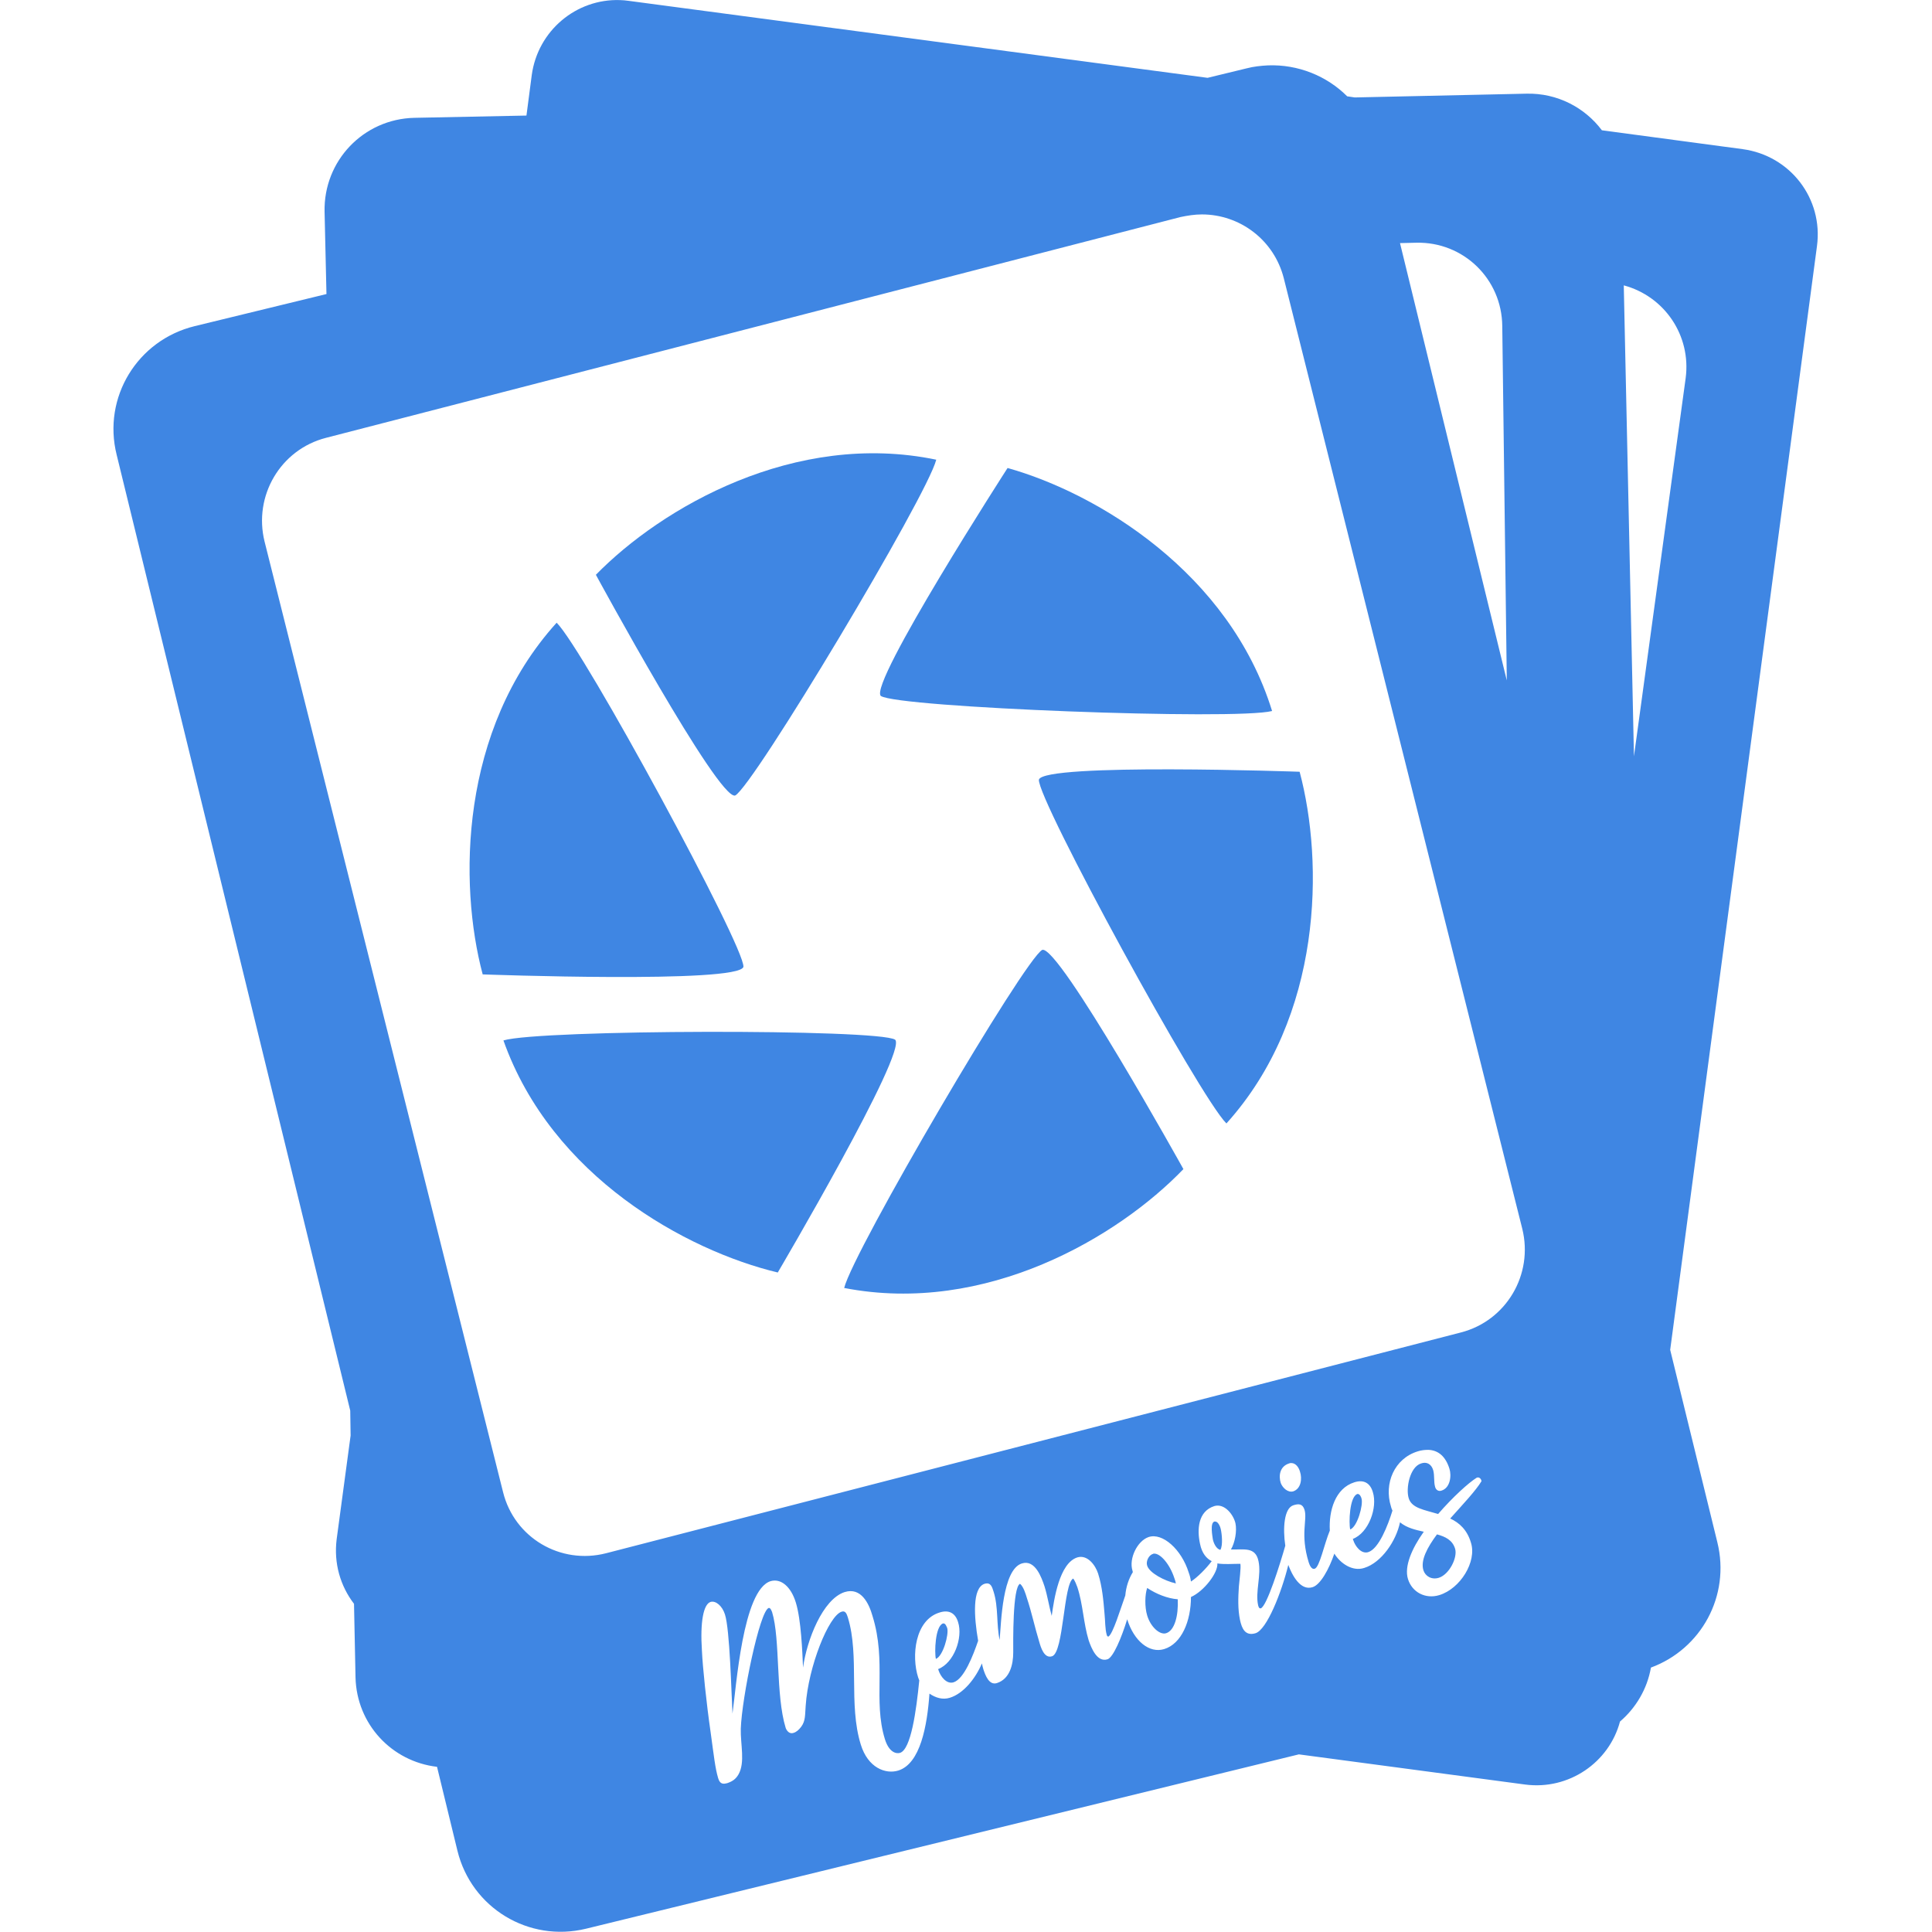
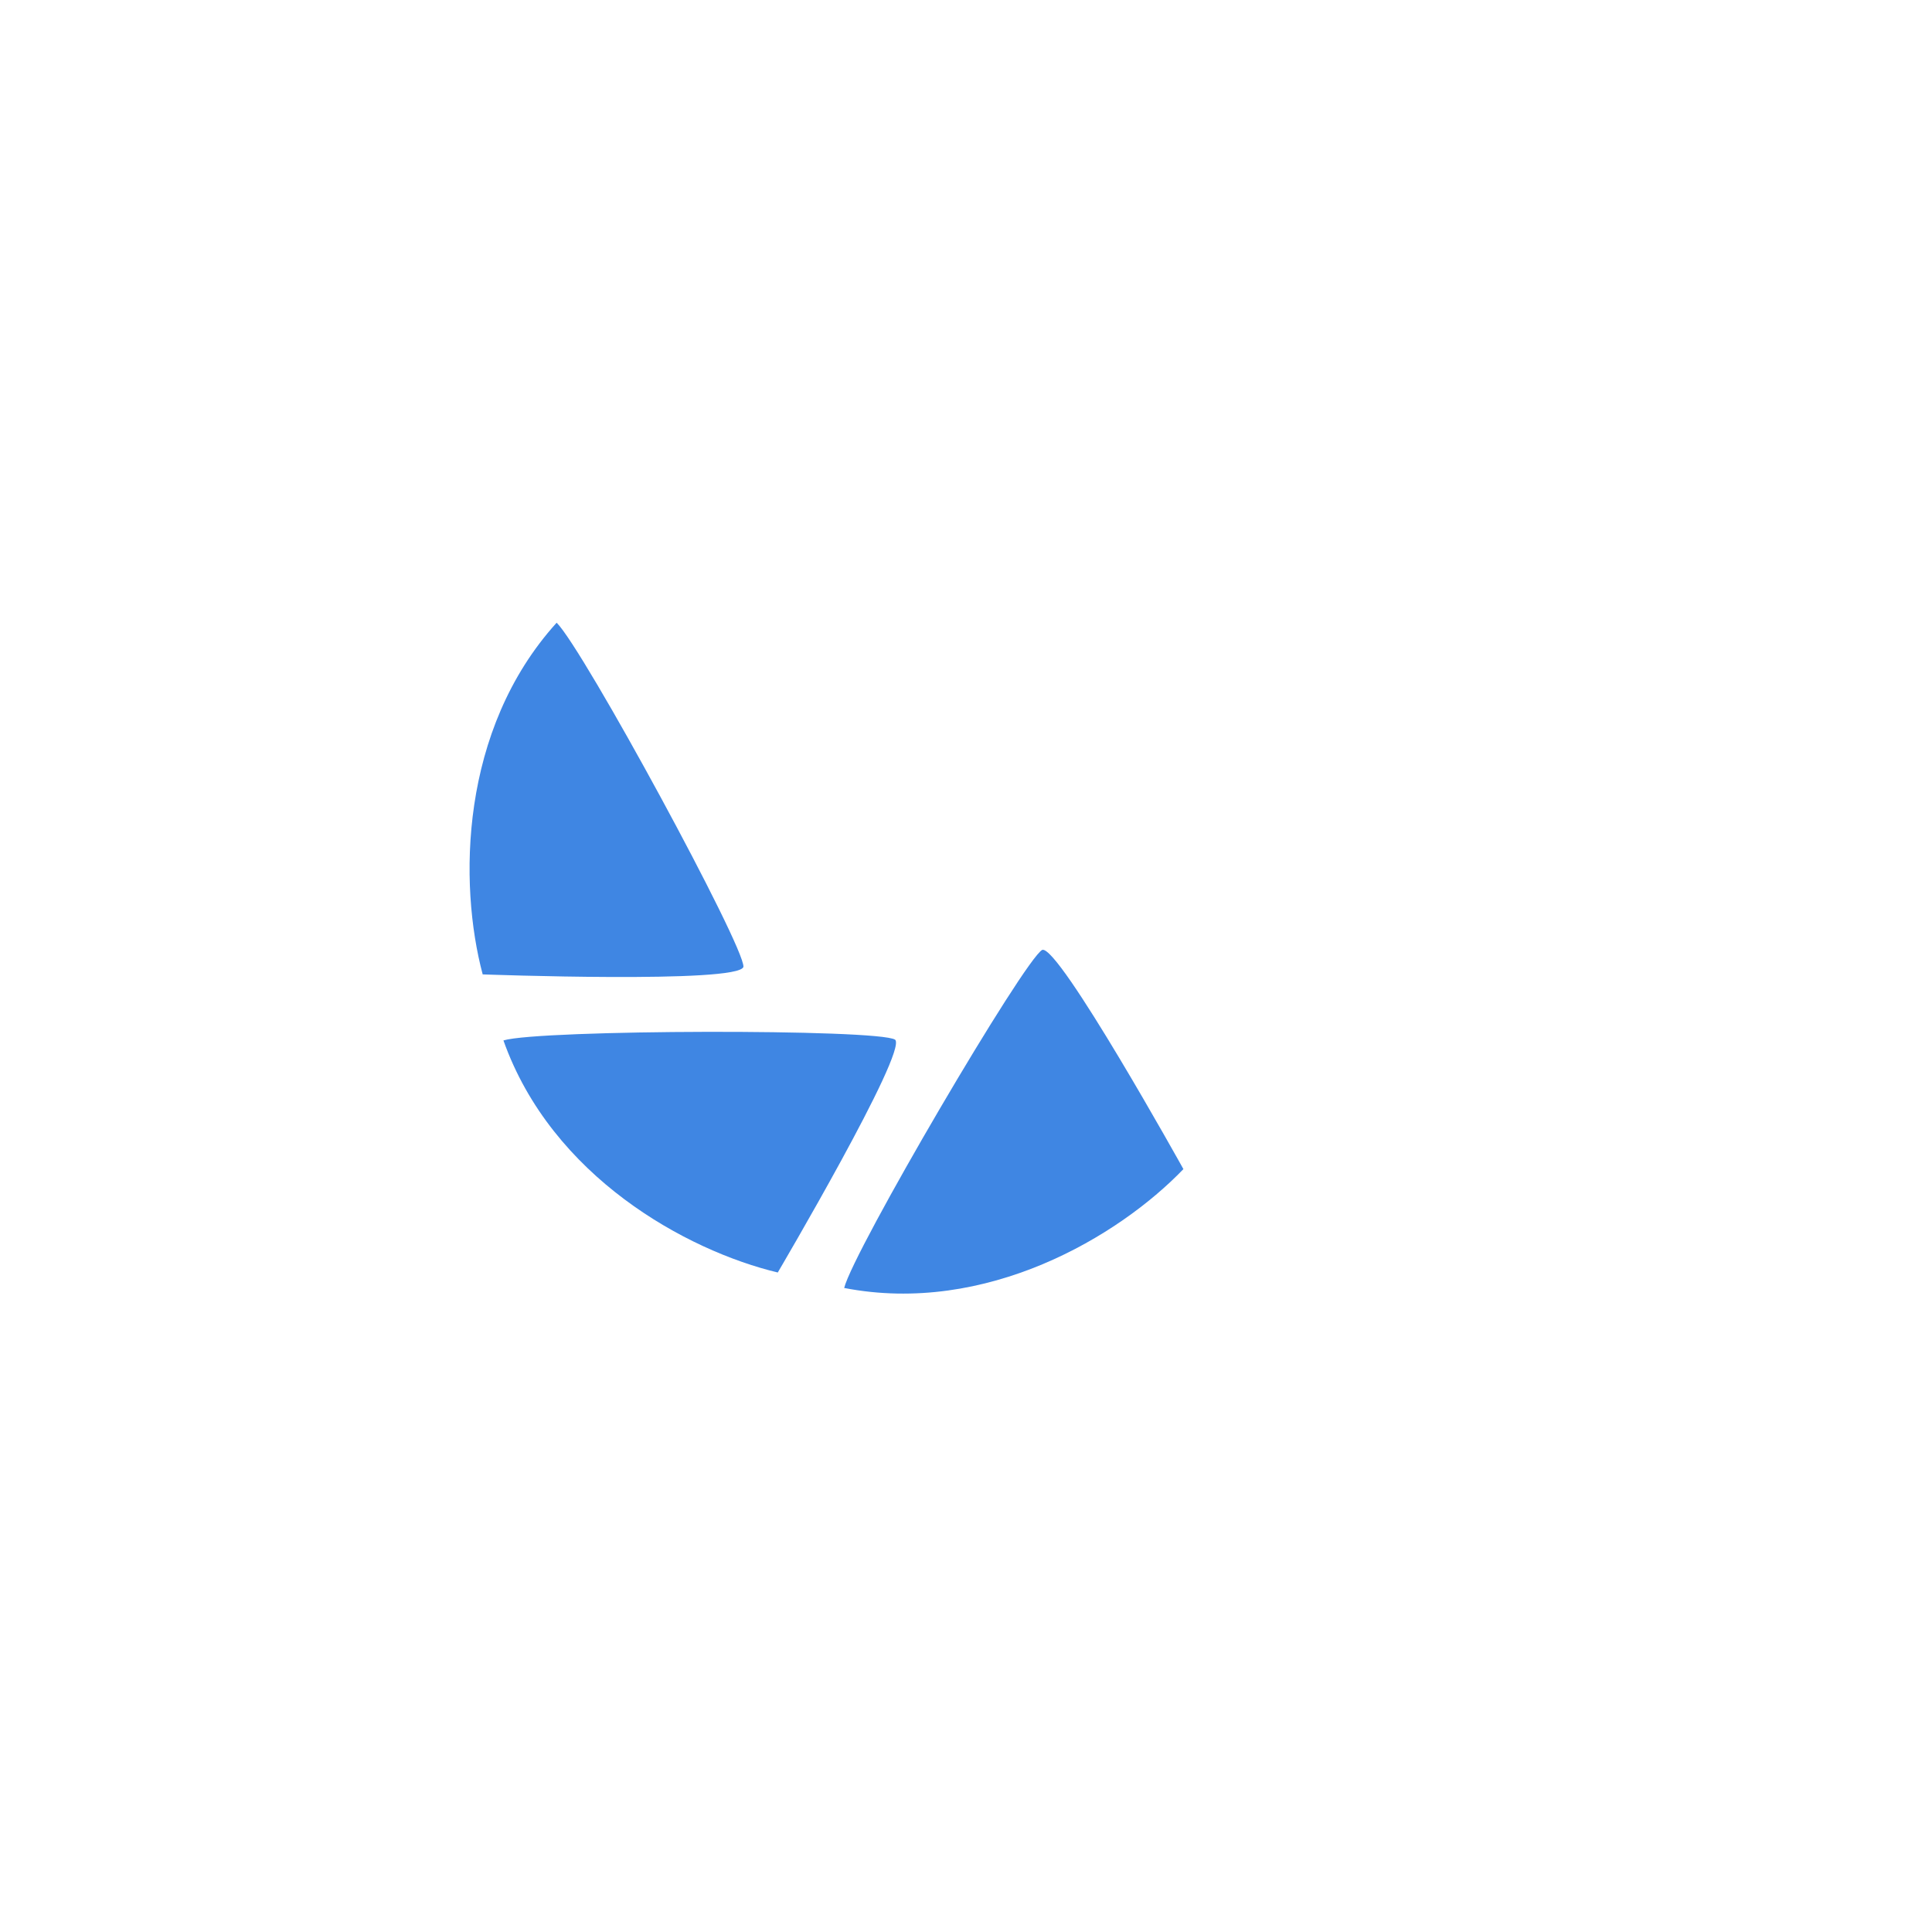
<svg xmlns="http://www.w3.org/2000/svg" version="1.1" id="Layer_1" x="0px" y="0px" viewBox="0 0 512 512" style="enable-background:new 0 0 512 512;" xml:space="preserve">
  <style type="text/css">
	.st0{fill:#3F86E3;}
</style>
  <g transform="translate(26.616 -58.875)">
    <g>
      <g>
-         <path class="st0" d="M291.9,115.7L291.9,115.7c10,0,19.1,6.7,21.7,16.9l63.2,251.9c3,12.1-4.2,24.4-16.3,27.5L134,470.5     c-12.1,3.1-24.3-4.1-27.3-16.2L43.5,202.4c-3-12.1,4.2-24.4,16.3-27.5l226.4-58.5C288.1,116,290,115.7,291.9,115.7z M348.7,123.2     c12.5-0.3,22.7,9.6,22.8,22.1l1.2,93.9l-28.3-115.9L348.7,123.2z M403.7,134.5c10.8,2.9,17.9,13.3,16.4,24.6l-13.7,100.2     L403.7,134.5z M66.2,432.7l0.1,6.6l-3.7,27.5c-0.8,6.4,1,12.4,4.6,17.1l0.4,19.5c0.3,12.4,9.6,22.3,21.6,23.7l5.4,22.2     c3.7,15.2,18.9,24.4,34.1,20.7l188.9-46.2l60,8c11.5,1.5,22.2-5.8,25.1-16.7c4.2-3.6,7.2-8.6,8.2-14.3     c13.3-4.9,21.1-19,17.6-33.2l-12.5-51l38.9-292.5c1.7-12.6-7.1-24-19.7-25.7l-37.3-5c-4.5-6-11.8-9.9-20-9.7l0,0l-45.5,1l-2-0.3     c-5.4-5.4-13-8.5-21-8.2c-1.9,0.1-3.8,0.3-5.7,0.8l-10.3,2.5L140,59.1c-0.8-0.1-1.6-0.2-2.3-0.2l0,0     c-11.6-0.4-21.8,8.1-23.4,19.9l-1.4,10.7l-29.7,0.6c-13.5,0.3-24.1,11.4-23.8,24.9l0.5,21.8L25,145.3     C9.8,149,0.5,164.2,4.3,179.4L66.2,432.7z M351.9,443.1c2.7,0.1,4.6,1.8,5.6,5c0.6,1.9,0.2,5.1-2.1,5.8c-0.8,0.3-1.5-0.2-1.7-1     c-0.4-1.4-0.1-2.9-0.5-4.4c-0.5-1.7-1.8-2.3-3.2-1.8c-3,0.9-4.1,6.6-3.3,9.2c0.8,2.7,4.2,3.1,7.8,4.2c3.9-4.5,8.1-8.3,10.2-9.6     c0.6-0.3,1.2,0.2,1.3,0.9c-1.5,2.5-4.9,6.1-8.3,9.9c2.4,1.1,4.5,3,5.5,6.4c1.6,5-2.8,12.2-8.4,13.9c-3.6,1.1-7.2-0.7-8.3-4.3     c-1-3.3,1-8,4.2-12.5c-2.2-0.5-4.5-1-6.3-2.5c-1,4.9-4.9,10.7-9.5,12.1c-3.1,1-6.3-1.2-7.9-3.8c-1.4,4.1-3.7,8.3-5.8,8.9     c-3.2,1-5.4-3.2-6.4-5.9c-1.8,7.3-5.7,17.2-8.7,18.1c-2.7,0.8-3.6-1.2-4.1-3.5c-0.6-2.9-0.5-5.9-0.3-8.9c0.1-1.4,0.6-4.9,0.4-6     c-2.2,0-4.3,0.2-6.1-0.1c0.2,2.5-3.6,7.4-7,8.9c0,6.4-2.5,12.4-7.1,13.8c-3.9,1.2-8-2.1-9.8-7.9c-1.5,4.9-3.7,10.1-5.2,10.6     c-2.8,0.9-4.3-3-5-5c-1.4-4.6-1.5-9.5-3-14.1c-0.3-0.8-0.6-1.6-1.1-2.3c-2.6,1.3-2.5,19.6-5.6,20.6c-2.1,0.7-3-2.4-3.4-3.8     c-1.2-3.9-2-7.8-3.3-11.7c-0.3-1-0.9-3-1.8-3.7c-2,0.9-1.8,15.5-1.8,18.2c0,3.2-0.9,7-4.3,8.1c-2.1,0.7-3.1-2.1-3.6-3.6     c-0.1-0.4-0.3-1-0.4-1.6c-1.7,4-4.9,8-8.5,9.1c-1.9,0.6-3.8,0-5.4-1.1c-0.6,8.5-2.4,18.6-8.3,20.4c-3.3,1-8-0.7-9.9-6.9     c-3.3-10.6-0.3-23.4-3.4-33.6c-0.3-0.9-0.6-2-1.7-1.6c-3.4,1.1-8.8,14.5-9.5,24.9c-0.2,2.4,0,4-1.2,5.6c-0.6,0.8-1.3,1.4-2,1.6     c-1.5,0.5-2.1-1.3-2.1-1.3c-2.7-8.8-1.4-23.5-3.6-30.7c-0.1-0.2-0.4-1.2-0.9-1.1c-2.4,0.8-7.1,23.7-7.4,32     c-0.1,4.2,1.2,8.9-0.6,12.1c-0.7,1.2-1.5,1.8-2.9,2.3c-1.1,0.3-2,0.4-2.5-1.3c-0.8-2.7-1.1-5.7-2-12.2     c-1.1-7.6-2.1-17.2-2.3-21.6c-0.5-7.6,0.4-12.3,2.3-12.9c1.4-0.4,3.1,1.1,3.8,3.3c1.3,4,1.7,20.7,2,26.3     c1-6.9,2.7-32.8,10.1-35.1c2.7-0.8,5.4,1.4,6.7,5.7c1.4,4.6,1.7,12.9,1.9,17.2c1-7.3,5.2-18.1,11-20c4.4-1.4,6.5,3.1,7.4,6.3     c3.8,12.2,0.1,22.4,3.3,32.7c1.1,3.5,3,3.9,4,3.6c2.9-0.9,4.3-11.1,5.1-19.2c-0.1-0.3-0.2-0.5-0.3-0.8     c-1.8-5.6-0.9-15.2,5.7-17.2c2.5-0.8,4.2,0.2,4.9,2.6c1.3,4.1-1.1,10.8-5.3,12.4l0.1,0.3c0.5,1.6,2.1,3.8,4,3.2     c2.8-0.9,5.2-7.2,6.5-11c-1.1-6.3-1.6-14,1.7-15.1c1.7-0.5,2,0.9,2.4,2.1c1.3,4.1,0.7,8.6,1.6,12.8c0.4-4.5,0.7-18.7,5.9-20.3     c3.5-1.1,5.2,3.7,6,6.1c0.8,2.6,1.2,5.3,1.9,7.8c0.6-4.3,2-14,6.8-15.5c2.7-0.8,4.8,2.1,5.5,4.3c1.1,3.5,1.4,7.1,1.7,10.7     c0.2,1.8,0.1,3.9,0.6,5.6c0,0.1,0.2,0.4,0.4,0.4c1.2-0.6,3.2-7.3,4.5-10.9c0.2-2.3,0.9-4.4,2-6.2l-0.1-0.4     c-1-3.2,1.3-7.9,4.3-8.9c3.7-1.2,8.7,3.3,10.6,9.4c0.3,0.8,0.5,1.6,0.6,2.4c1.7-1.1,4-3.4,5.5-5.4c-1.4-0.7-2.6-2.1-3.1-4.6     c-0.8-3.7-0.6-8.6,3.8-10c2.7-0.8,5.1,2.3,5.6,4.6c0.4,2-0.1,5-1.2,6.9c3.4,0.1,6.5-0.8,7.3,3.1c0.8,3.7-0.9,8.1-0.1,11.7     c0.1,0.3,0.2,0.9,0.7,0.8c1.6-0.5,5.1-11.7,6.5-16.6c-0.7-4.7-0.3-9.9,2.1-10.7c1.5-0.5,2.5-0.4,3,1.2c0.8,2.7-1.2,6.4,1.1,13.9     c0.2,0.6,0.7,2,1.6,1.7c1.3-0.4,2.5-6.5,4-10.1c-0.3-5.2,1.4-11.2,6.5-12.8c2.5-0.8,4.2,0.2,4.9,2.6c1.3,4.1-1.1,10.8-5.3,12.4     l0.1,0.3c0.5,1.6,2.1,3.8,4,3.2c2.8-0.9,5.2-7.1,6.4-11c-0.2-0.4-0.3-0.7-0.4-1.1c-1.9-6.1,0.9-12.7,7.1-14.6     C350,443.2,351,443.1,351.9,443.1L351.9,443.1z M315.6,446.6c1.2,0,2,1.2,2.3,2.3c0.6,1.8,0.3,4.5-1.8,5.2     c-1.4,0.4-2.8-0.9-3.3-2.2c-0.6-1.9-0.3-4.4,2.2-5.2C315.2,446.6,315.4,446.6,315.6,446.6L315.6,446.6z M333.3,454.8L333.3,454.8     c-0.1,0-0.2,0-0.2,0c-2.1,0.7-2.3,7.7-1.9,9.4c1.9-0.7,3.5-6.5,3-8.2C334.1,455.6,333.8,454.9,333.3,454.8L333.3,454.8z      M295.5,462.1c-0.1,0-0.2,0-0.3,0c-1.2,0.4-0.5,3.9-0.4,4.7c0.2,1,0.9,2.6,2,2.8c0.7-1.2,0.4-4.2,0.1-5.5     C296.8,463.6,296.3,462.2,295.5,462.1L295.5,462.1z M354.2,465.5c-2.6,3.5-4.4,6.9-3.6,9.5c0.5,1.6,2.2,2.6,4.1,2     c2.8-0.9,5-5.4,4.3-7.7C358.3,467,356.4,466.1,354.2,465.5L354.2,465.5z M279.2,470.6c-0.1,0-0.2,0-0.3,0.1     c-1.1,0.3-1.9,2-1.5,3.1c0.6,1.9,4.5,4,7.6,4.7c-0.1-0.5-0.2-0.9-0.4-1.4C283.4,473.4,280.9,470.5,279.2,470.6L279.2,470.6z      M277.4,479.7c-0.6,1.7-0.7,5,0,7.3c0.9,3,3.3,5.2,5,4.7c2.3-0.7,3.3-4.7,3.1-9C282.8,482.5,279.8,481.3,277.4,479.7L277.4,479.7     z M223.5,489.1c-0.1,0-0.2,0-0.2,0c-2.1,0.7-2.3,7.7-1.9,9.4c1.9-0.7,3.5-6.5,3-8.2C224.2,489.9,224,489.2,223.5,489.1     L223.5,489.1z" />
-       </g>
+         </g>
      <g>
-         <path class="st0" d="M131.3,211.2c0,0,32.4,59.7,36.9,58.5c4.8-2.4,50.9-79.4,53.3-89C184,172.9,148.7,193.4,131.3,211.2     L131.3,211.2z" />
-         <path class="st0" d="M240.4,182.9c0,0-36.8,57.1-33.6,60.4c4.4,3.1,94,6.5,103.7,4C299.2,210.7,264.3,189.6,240.4,182.9     L240.4,182.9z" />
-         <path class="st0" d="M317.8,263.4c0,0-67.9-2.4-69.1,2.1c-0.4,5.3,42.6,84.1,49.7,91.1C324,328.2,324.2,287.4,317.8,263.4     L317.8,263.4z" />
        <path class="st0" d="M287,368.7c0,0-33-59.4-37.4-58.1c-4.7,2.4-50.1,79.8-52.5,89.6C234.7,407.5,269.8,386.6,287,368.7     L287,368.7z" />
        <path class="st0" d="M179.5,396.1c0,0,34.5-58.6,31.1-61.7c-4.5-2.9-94.2-2.7-103.8,0.2C119.6,370.7,155.3,390.3,179.5,396.1     L179.5,396.1z" />
        <path class="st0" d="M101.3,317.1c0,0,67.9,2.5,69.1-2c0.4-5.3-42.4-84.2-49.5-91.2C95.2,252.3,94.9,293.1,101.3,317.1     L101.3,317.1z" />
      </g>
    </g>
  </g>
</svg>